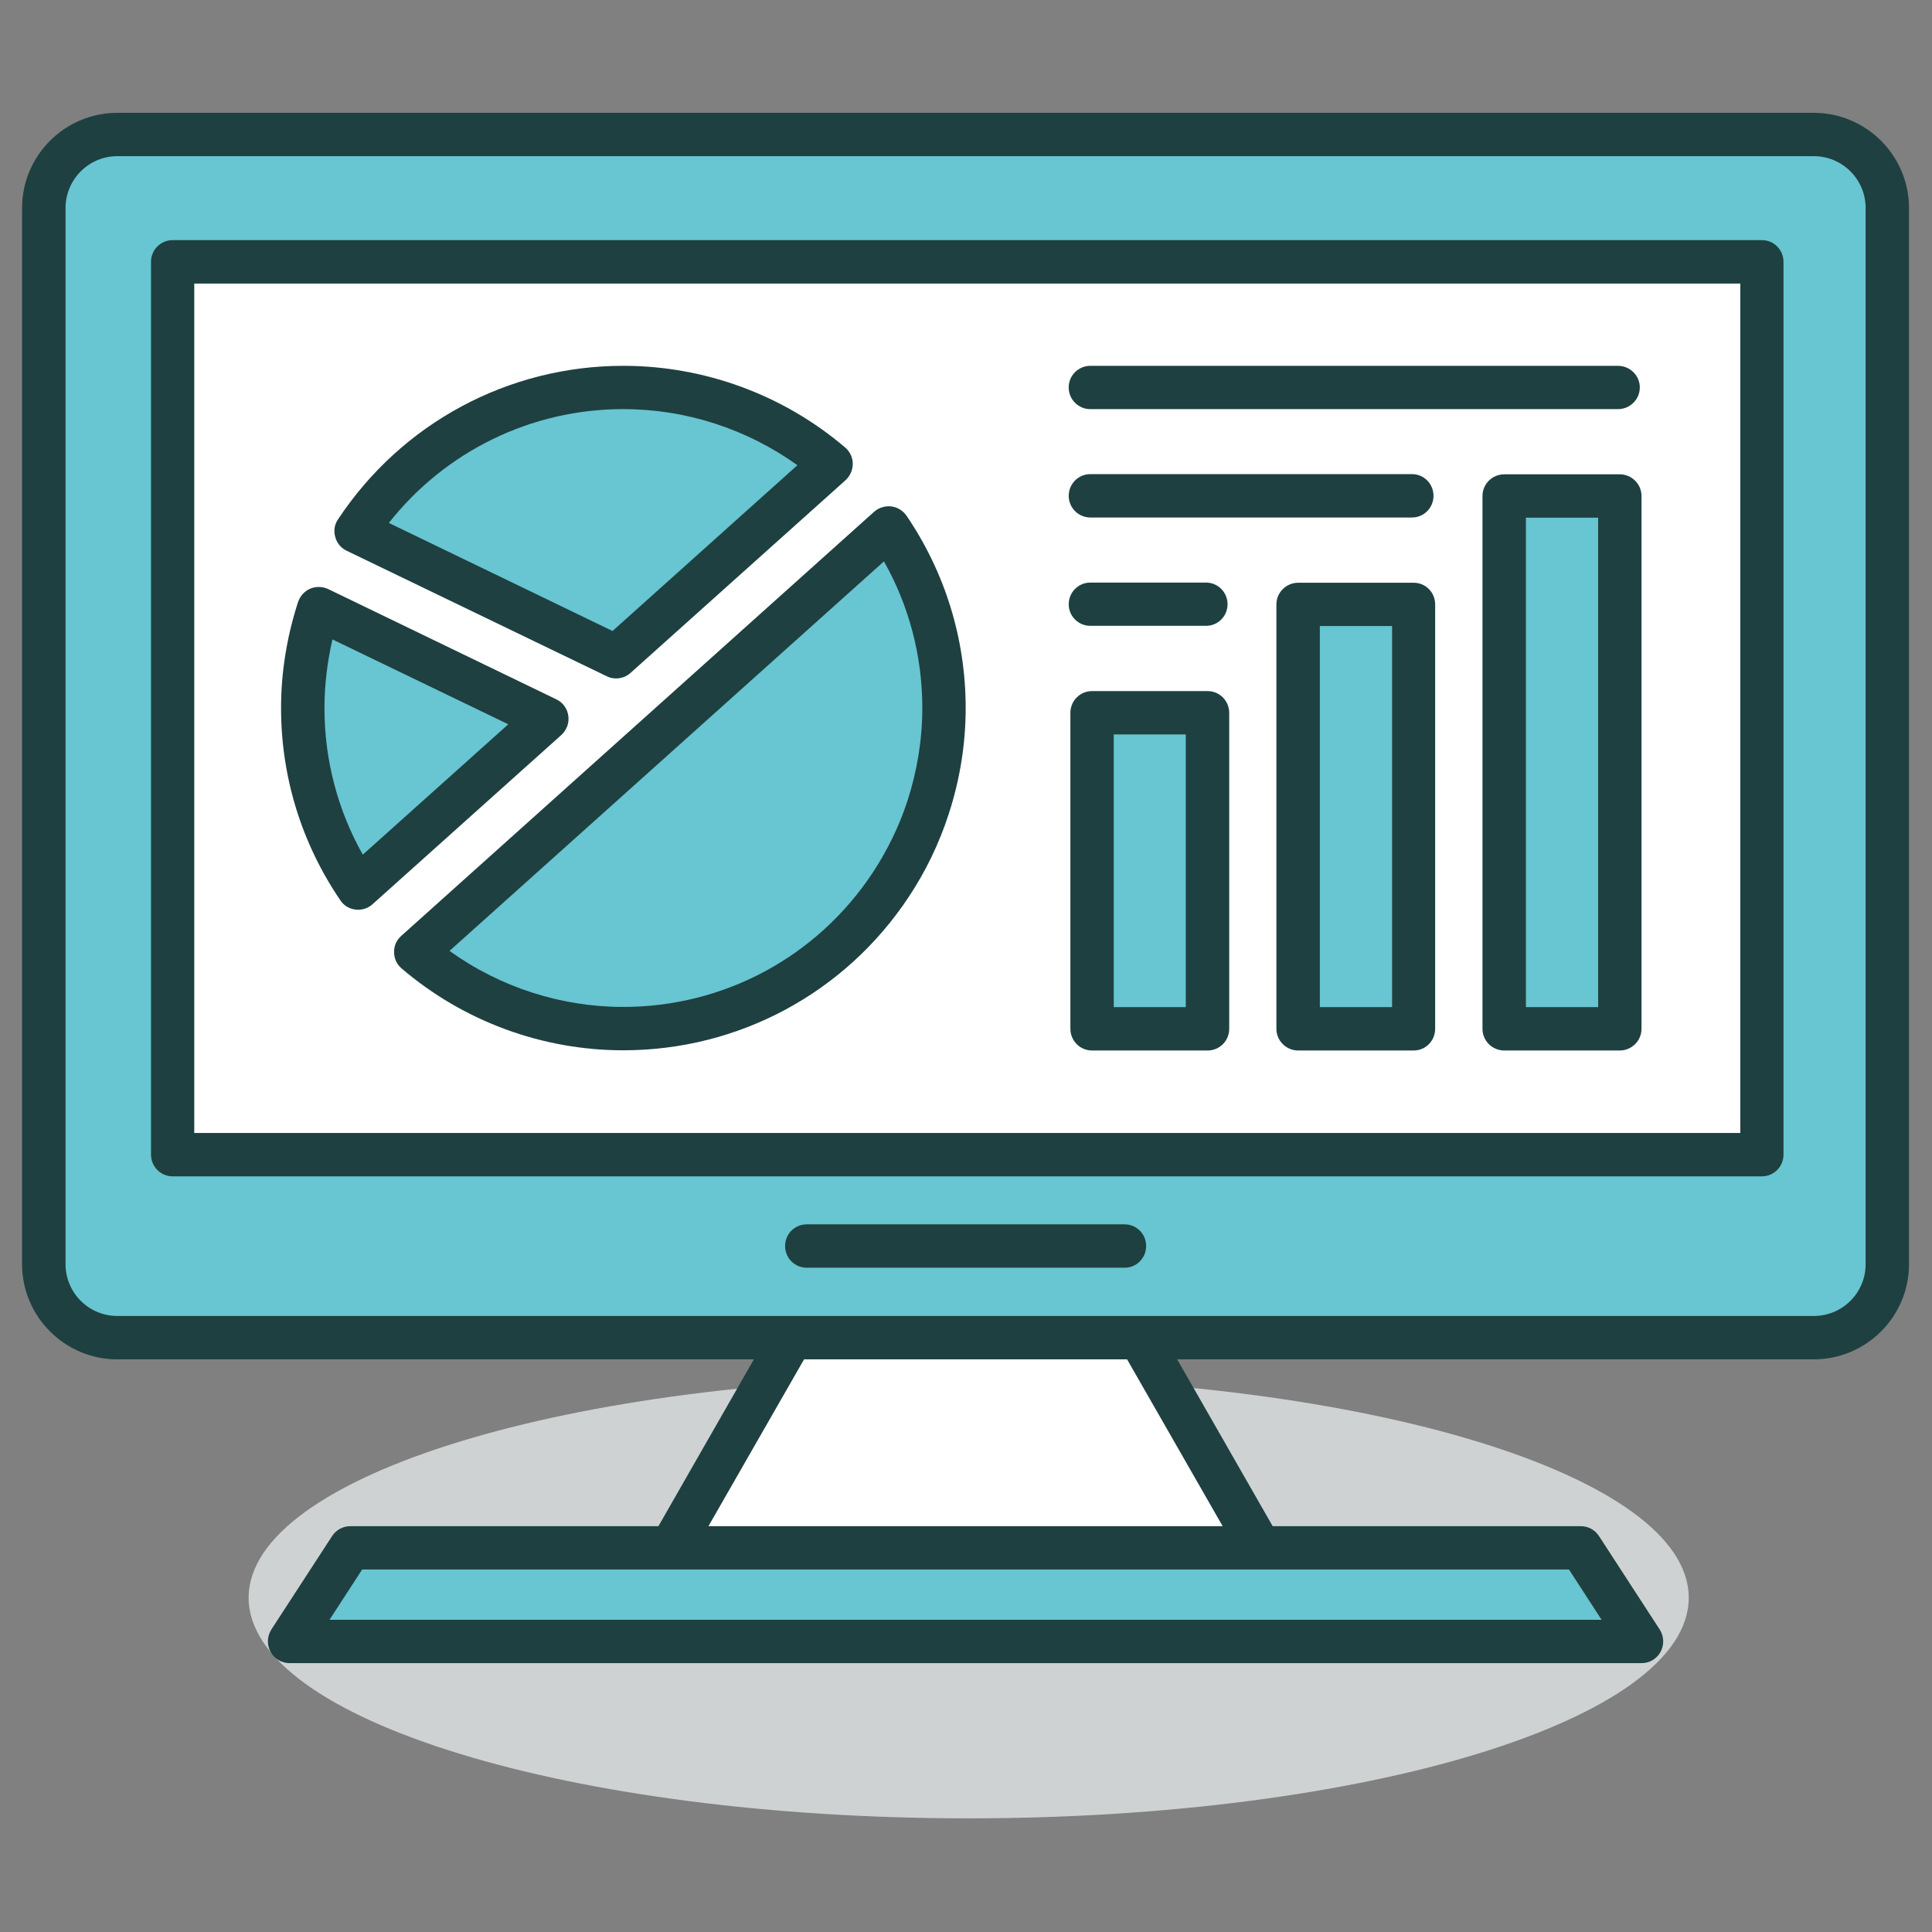
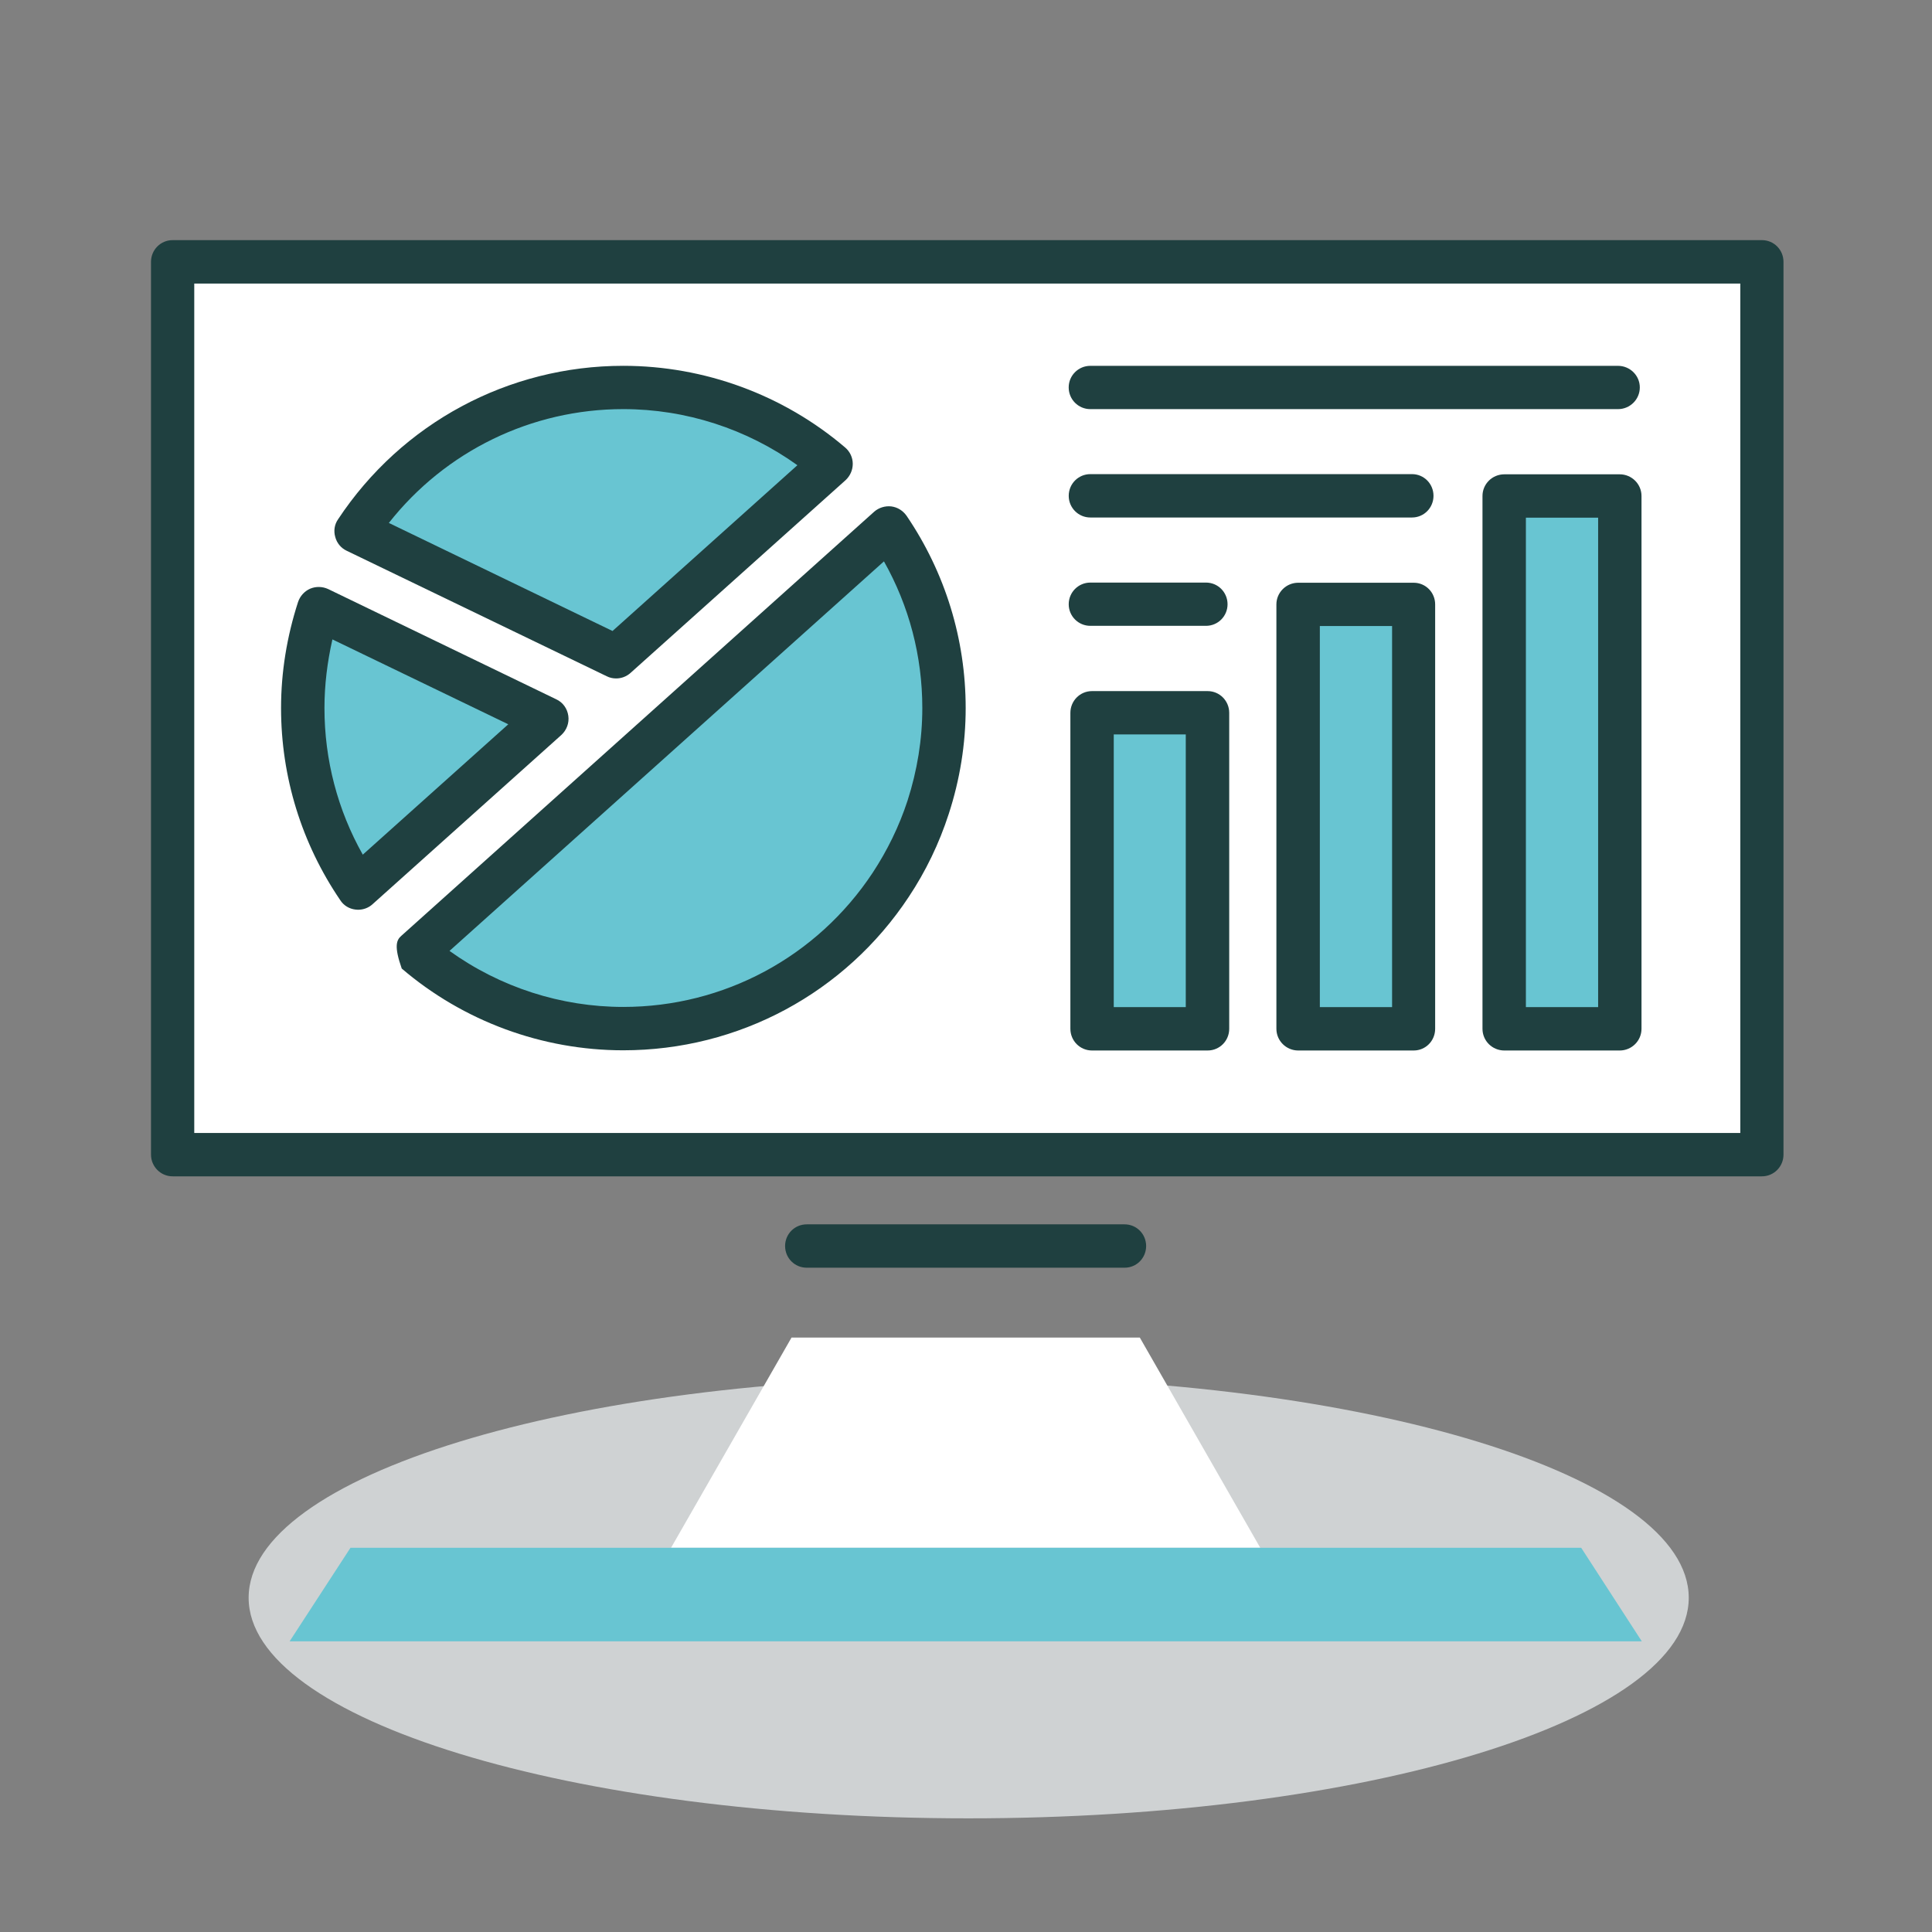
<svg xmlns="http://www.w3.org/2000/svg" width="100%" height="100%" viewBox="0 0 200 200" version="1.1" xml:space="preserve" style="fill-rule:evenodd;clip-rule:evenodd;stroke-linejoin:round;stroke-miterlimit:2;">
  <rect x="0" y="0" width="200" height="200" fill="#808080" stroke="none" />
  <g transform="matrix(0.928,0,0,0.928,7.159,7.159)">
    <g transform="matrix(-4.167,0,0,4.167,100.365,195.124)">
      <path d="M0.01,-11.813C10.656,-11.813 19.281,-9.167 19.281,-5.905C19.281,-2.645 10.656,0 0.01,0C-10.636,0 -19.271,-2.645 -19.271,-5.905C-19.271,-9.167 -10.636,-11.813 0.01,-11.813" style="fill:rgb(207,210,211);fill-rule:nonzero;" />
    </g>
    <g transform="matrix(4.167,0,0,4.167,194.618,141.496)">
-       <path d="M0,-32.208L-45.416,-32.208C-46.502,-32.208 -47.381,-31.327 -47.381,-30.24L-47.381,-1.968C-47.381,-0.88 -46.502,0 -45.416,0L0,0C1.089,0 1.971,-0.88 1.971,-1.968L1.971,-30.24C1.971,-31.327 1.089,-32.208 0,-32.208" style="fill:rgb(104,197,210);fill-rule:nonzero;" />
-     </g>
+       </g>
    <g transform="matrix(-4.167,0,0,4.167,80.577,164.942)">
      <path d="M-9.325,-5.627L-0.001,-5.627L3.224,0L-12.549,0L-9.325,-5.627Z" style="fill:white;fill-rule:nonzero;" />
    </g>
    <g transform="matrix(-4.167,0,0,4.167,31.354,175.375)">
      <path d="M-32.953,-2.504L-0.007,-2.504L1.622,0L-34.575,0L-32.953,-2.504Z" style="fill:rgb(104,197,210);fill-rule:nonzero;" />
    </g>
    <g transform="matrix(4.167,0,0,4.167,200.4,49.38)">
-       <path d="M0,20.14C0,20.907 -0.62,21.527 -1.388,21.527L-46.804,21.527C-47.568,21.527 -48.189,20.907 -48.189,20.14L-48.189,-8.132C-48.189,-8.897 -47.568,-9.521 -46.804,-9.521L-1.388,-9.521C-0.62,-9.521 0,-8.897 0,-8.132L0,20.14ZM-17.213,27.154L-30.978,27.154L-28.419,22.689L-19.771,22.689L-17.213,27.154ZM-7.068,29.661L-41.123,29.661L-40.248,28.314L-7.942,28.314L-7.068,29.661ZM-1.388,-10.681L-46.804,-10.681C-48.206,-10.681 -49.353,-9.537 -49.353,-8.132L-49.353,20.14C-49.353,21.546 -48.206,22.689 -46.804,22.689L-29.762,22.689L-32.317,27.154L-40.564,27.154C-40.762,27.154 -40.944,27.253 -41.052,27.418L-42.681,29.923C-42.792,30.103 -42.805,30.33 -42.7,30.519C-42.601,30.706 -42.4,30.821 -42.193,30.821L-5.996,30.821C-5.787,30.821 -5.591,30.706 -5.49,30.519C-5.388,30.33 -5.398,30.103 -5.511,29.923L-7.139,27.418C-7.246,27.253 -7.427,27.154 -7.626,27.154L-15.874,27.154L-18.43,22.689L-1.388,22.689C0.015,22.689 1.161,21.546 1.161,20.14L1.161,-8.132C1.161,-9.537 0.015,-10.681 -1.388,-10.681" style="fill:rgb(31,64,64);fill-rule:nonzero;" />
-     </g>
+       </g>
    <g transform="matrix(-4.167,0,0,4.167,2338.56,-217.55)">
      <rect x="515.979" y="57.368" width="42.548" height="23.898" style="fill:white;" />
    </g>
    <g transform="matrix(4.167,0,0,4.167,-2138.55,-217.558)">
      <path d="M516.56,80.689L557.948,80.689L557.948,57.95L516.56,57.95L516.56,80.689ZM558.527,81.849L515.979,81.849C515.66,81.849 515.402,81.586 515.402,81.268L515.402,57.369C515.402,57.047 515.66,56.787 515.979,56.787L558.527,56.787C558.849,56.787 559.104,57.047 559.104,57.369L559.104,81.268C559.104,81.586 558.849,81.849 558.527,81.849" style="fill:rgb(31,64,64);fill-rule:nonzero;" />
    </g>
    <g transform="matrix(4.167,0,0,4.167,117.734,128.863)">
      <path d="M0,1.161L-8.508,1.161C-8.832,1.161 -9.088,0.902 -9.088,0.58C-9.088,0.259 -8.832,0 -8.508,0L0,0C0.321,0 0.577,0.259 0.577,0.58C0.577,0.902 0.321,1.161 0,1.161" style="fill:rgb(31,64,64);fill-rule:nonzero;" />
    </g>
    <g transform="matrix(-0.584,-4.126,-4.126,0.584,48.373,25.198)">
      <path d="M-5.711,-8.07C-4.239,-6.764 -3.198,-4.953 -2.9,-2.847C-2.482,0.111 -3.63,2.928 -5.711,4.776L-10.014,-1.647L-5.711,-8.07Z" style="fill:rgb(104,197,210);fill-rule:nonzero;" />
    </g>
    <g transform="matrix(4.167,0,0,4.167,35.662,50.44)">
      <path d="M0,0.043L5.988,2.936L10.937,-1.502C9.582,-2.474 7.953,-3.004 6.275,-3.004C3.813,-3.004 1.513,-1.877 0,0.043M6.085,4.206C5.997,4.206 5.912,4.188 5.832,4.147L-1.131,0.787C-1.281,0.716 -1.393,0.581 -1.435,0.418C-1.482,0.257 -1.456,0.083 -1.359,-0.055C0.345,-2.63 3.197,-4.163 6.275,-4.163C8.449,-4.163 10.562,-3.387 12.217,-1.975C12.343,-1.867 12.419,-1.708 12.419,-1.54C12.419,-1.373 12.348,-1.214 12.226,-1.101L6.47,4.058C6.363,4.155 6.224,4.206 6.085,4.206" style="fill:rgb(31,64,64);fill-rule:nonzero;" />
    </g>
    <g transform="matrix(-4.126,0.58,0.58,4.126,53.57,89.549)">
      <path d="M5.134,-7.84C5.523,-7.044 5.795,-6.184 5.924,-5.263C6.173,-3.495 5.864,-1.775 5.134,-0.285L-0.502,-4.068L5.134,-7.84Z" style="fill:rgb(104,197,210);fill-rule:nonzero;" />
    </g>
    <g transform="matrix(4.167,0,0,4.167,29.367,87.84)">
      <path d="M0,-5.814C-0.137,-5.209 -0.213,-4.592 -0.213,-3.977C-0.213,-2.59 0.14,-1.246 0.813,-0.052L4.708,-3.542L0,-5.814ZM0.685,1.423C0.666,1.423 0.645,1.42 0.616,1.418C0.451,1.399 0.3,1.308 0.211,1.168C-0.824,-0.351 -1.375,-2.132 -1.375,-3.977C-1.375,-4.936 -1.219,-5.892 -0.92,-6.815C-0.865,-6.977 -0.748,-7.104 -0.598,-7.171C-0.443,-7.237 -0.267,-7.232 -0.116,-7.163L5.994,-4.21C6.172,-4.127 6.288,-3.961 6.315,-3.769C6.343,-3.578 6.271,-3.386 6.127,-3.254L1.076,1.273C0.971,1.37 0.831,1.423 0.685,1.423" style="fill:rgb(31,64,64);fill-rule:nonzero;" />
    </g>
    <g transform="matrix(4.167,0,0,4.167,91.404,107.018)">
      <path d="M0,-13.399L-5.049,-8.868L-6.904,-7.209L-12.66,-2.047C-11.159,-0.773 -9.222,0 -7.103,0C-4.107,0 -1.478,-1.527 0.059,-3.845C0.482,-4.484 0.818,-5.18 1.06,-5.921C1.332,-6.759 1.483,-7.65 1.483,-8.58C1.483,-10.368 0.936,-12.026 0,-13.399" style="fill:rgb(104,197,210);fill-rule:nonzero;" />
    </g>
    <g transform="matrix(4.167,0,0,4.167,42.429,59.786)">
-       <path d="M0,9.257C1.354,10.229 2.983,10.757 4.651,10.757C7.347,10.757 9.837,9.417 11.326,7.168C11.72,6.57 12.037,5.921 12.261,5.236C12.522,4.427 12.657,3.592 12.657,2.756C12.657,1.367 12.305,0.026 11.63,-1.171L0,9.257ZM4.651,11.918C2.484,11.918 0.373,11.142 -1.279,9.729C-1.41,9.621 -1.483,9.463 -1.483,9.295C-1.49,9.128 -1.419,8.968 -1.293,8.856L11.366,-2.498C11.491,-2.609 11.664,-2.661 11.827,-2.642C11.996,-2.62 12.138,-2.529 12.236,-2.391C13.269,-0.87 13.818,0.911 13.818,2.756C13.818,3.714 13.665,4.67 13.363,5.595C13.108,6.382 12.749,7.126 12.294,7.811C10.593,10.384 7.739,11.918 4.651,11.918" style="fill:rgb(31,64,64);fill-rule:nonzero;" />
+       <path d="M0,9.257C1.354,10.229 2.983,10.757 4.651,10.757C7.347,10.757 9.837,9.417 11.326,7.168C11.72,6.57 12.037,5.921 12.261,5.236C12.522,4.427 12.657,3.592 12.657,2.756C12.657,1.367 12.305,0.026 11.63,-1.171L0,9.257ZM4.651,11.918C2.484,11.918 0.373,11.142 -1.279,9.729C-1.49,9.128 -1.419,8.968 -1.293,8.856L11.366,-2.498C11.491,-2.609 11.664,-2.661 11.827,-2.642C11.996,-2.62 12.138,-2.529 12.236,-2.391C13.269,-0.87 13.818,0.911 13.818,2.756C13.818,3.714 13.665,4.67 13.363,5.595C13.108,6.382 12.749,7.126 12.294,7.811C10.593,10.384 7.739,11.918 4.651,11.918" style="fill:rgb(31,64,64);fill-rule:nonzero;" />
    </g>
    <g transform="matrix(-4.167,0,0,4.167,2379.28,-181.283)">
      <rect x="540.592" y="60.737" width="3.096" height="8.456" style="fill:rgb(104,197,210);" />
    </g>
    <g transform="matrix(4.167,0,0,4.167,-2138.55,-181.287)">
      <path d="M541.175,68.615L543.103,68.615L543.103,61.315L541.175,61.315L541.175,68.615ZM543.688,69.776L540.593,69.776C540.272,69.776 540.014,69.517 540.014,69.194L540.014,60.738C540.014,60.415 540.272,60.155 540.593,60.155L543.688,60.155C544.009,60.155 544.266,60.415 544.266,60.738L544.266,69.194C544.266,69.517 544.009,69.776 543.688,69.776" style="fill:rgb(31,64,64);fill-rule:nonzero;" />
    </g>
    <g transform="matrix(-4.167,0,0,4.167,2425.25,-193.388)">
      <rect x="546.109" y="60.738" width="3.095" height="11.359" style="fill:rgb(104,197,210);" />
    </g>
    <g transform="matrix(4.167,0,0,4.167,-2138.55,-193.375)">
      <path d="M546.692,71.516L548.626,71.516L548.626,61.314L546.692,61.314L546.692,71.516ZM549.204,72.677L546.113,72.677C545.793,72.677 545.529,72.418 545.529,72.095L545.529,60.735C545.529,60.414 545.793,60.155 546.113,60.155L549.204,60.155C549.524,60.155 549.779,60.414 549.779,60.735L549.779,72.095C549.779,72.418 549.524,72.677 549.204,72.677" style="fill:rgb(31,64,64);fill-rule:nonzero;" />
    </g>
    <g transform="matrix(-4.167,0,0,4.167,2471.24,-205.475)">
      <rect x="551.632" y="60.737" width="3.087" height="14.262" style="fill:rgb(104,197,210);" />
    </g>
    <g transform="matrix(4.167,0,0,4.167,-2138.55,-205.471)">
      <path d="M552.208,74.419L554.142,74.419L554.142,61.316L552.208,61.316L552.208,74.419ZM554.719,75.58L551.632,75.58C551.307,75.58 551.046,75.321 551.046,74.998L551.046,60.736C551.046,60.414 551.307,60.155 551.632,60.155L554.719,60.155C555.04,60.155 555.303,60.414 555.303,60.736L555.303,74.998C555.303,75.321 555.04,75.58 554.719,75.58" style="fill:rgb(31,64,64);fill-rule:nonzero;" />
    </g>
    <g transform="matrix(4.167,0,0,4.167,172.775,33.095)">
      <path d="M0,1.159L-14.126,1.159C-14.446,1.159 -14.705,0.9 -14.705,0.578C-14.705,0.259 -14.446,0 -14.126,0L0,0C0.321,0 0.584,0.259 0.584,0.578C0.584,0.9 0.321,1.159 0,1.159" style="fill:rgb(31,64,64);fill-rule:nonzero;" />
    </g>
    <g transform="matrix(4.167,0,0,4.167,149.798,45.175)">
      <path d="M0,1.161L-8.611,1.161C-8.932,1.161 -9.19,0.901 -9.19,0.581C-9.19,0.259 -8.932,0 -8.611,0L0,0C0.32,0 0.575,0.259 0.575,0.581C0.575,0.901 0.32,1.161 0,1.161" style="fill:rgb(31,64,64);fill-rule:nonzero;" />
    </g>
    <g transform="matrix(4.167,0,0,4.167,126.816,57.273)">
      <path d="M0,1.158L-3.096,1.158C-3.416,1.158 -3.675,0.9 -3.675,0.58C-3.675,0.259 -3.416,0 -3.096,0L0,0C0.32,0 0.577,0.259 0.577,0.58C0.577,0.9 0.32,1.158 0,1.158" style="fill:rgb(31,64,64);fill-rule:nonzero;" />
    </g>
  </g>
</svg>